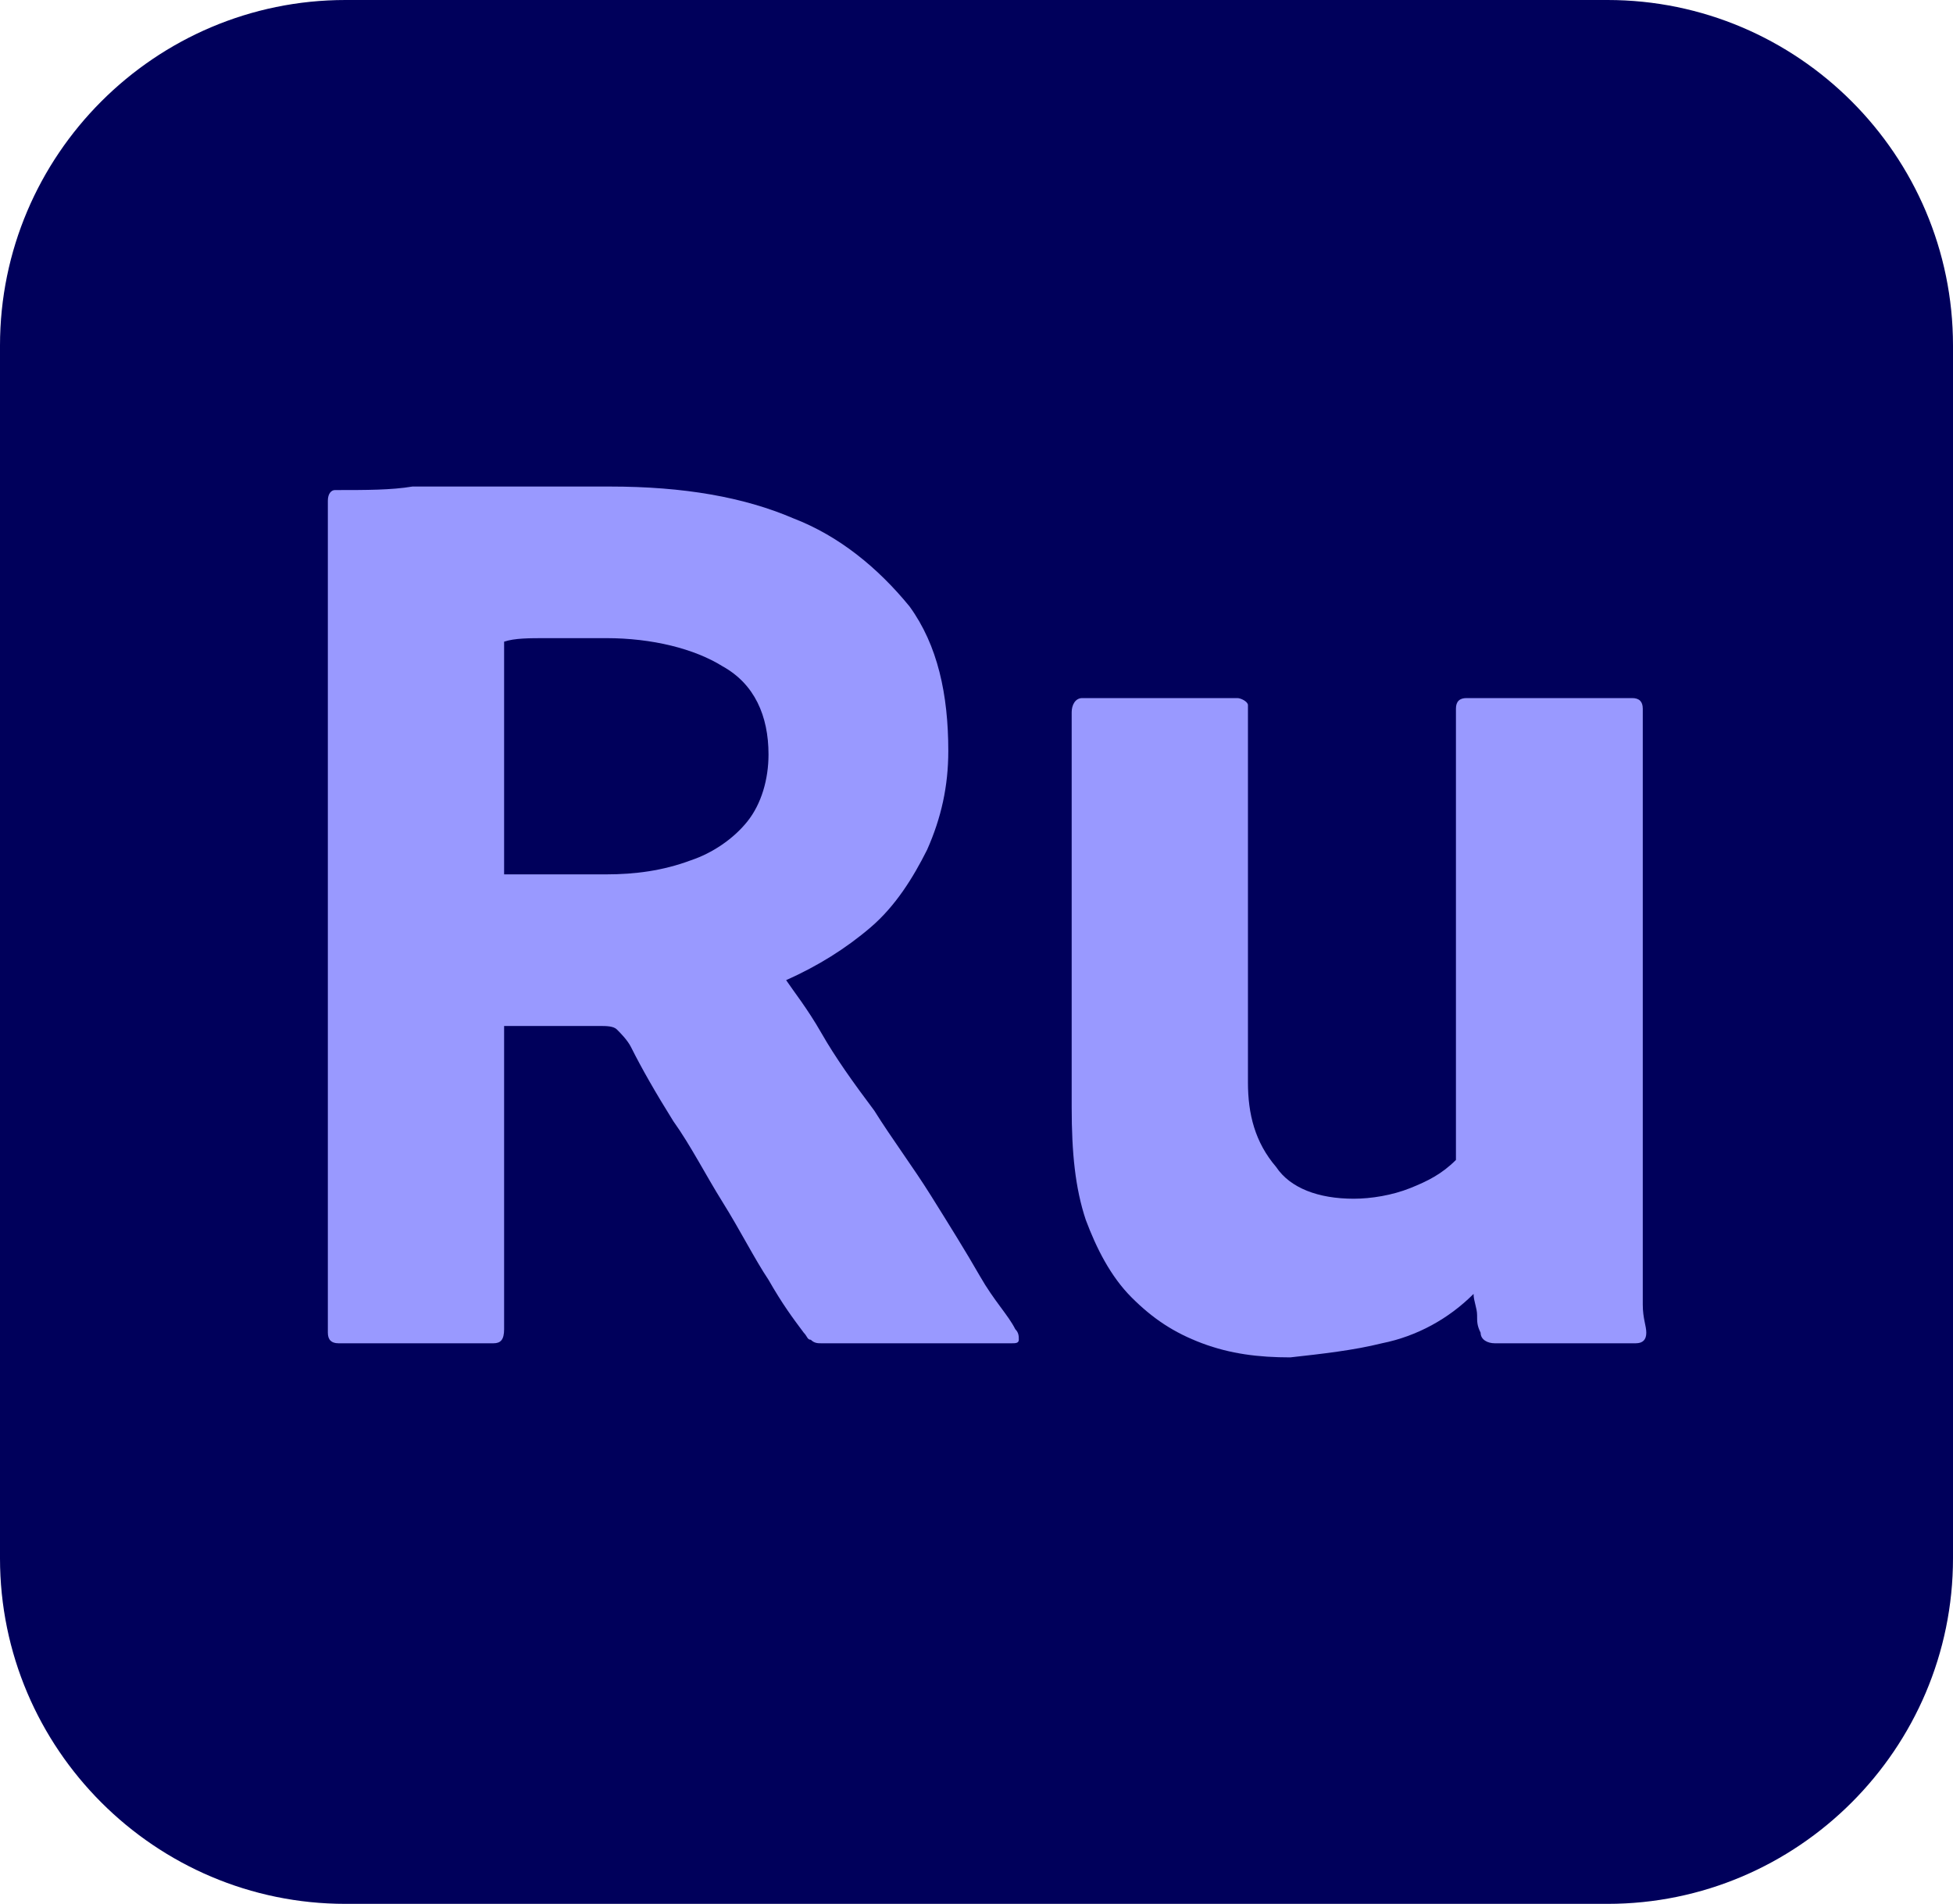
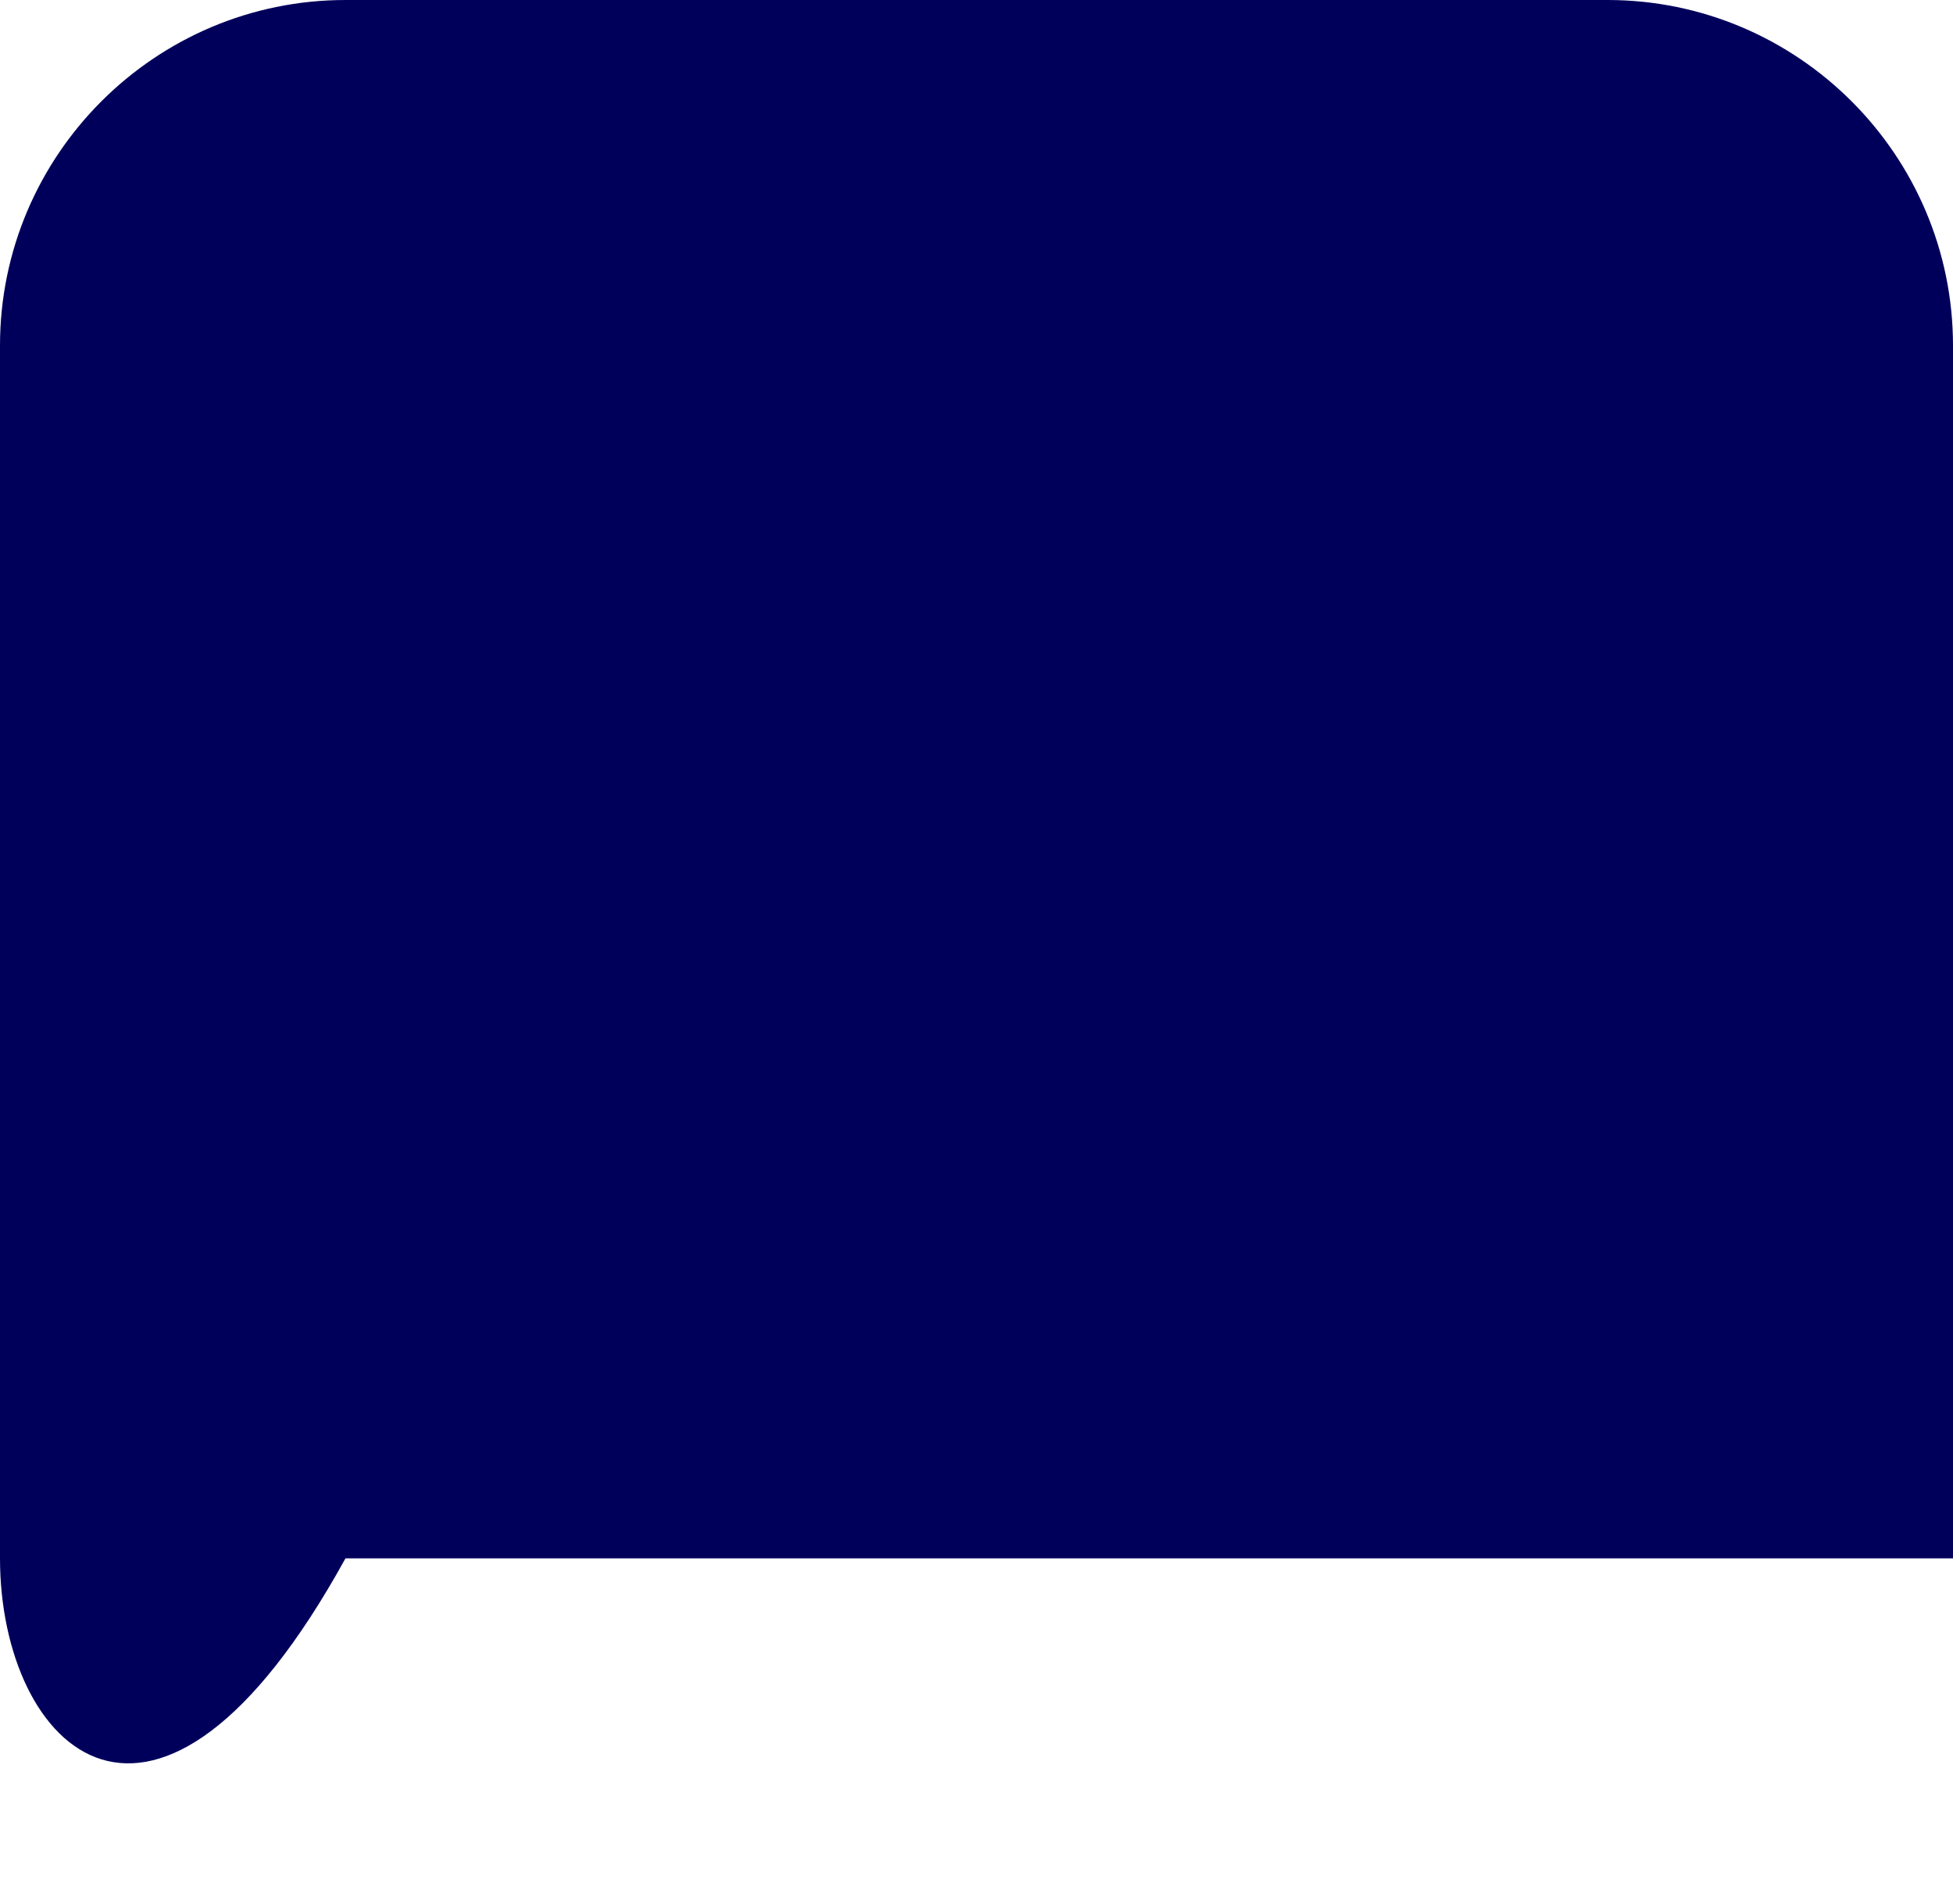
<svg xmlns="http://www.w3.org/2000/svg" version="1.1" x="0px" y="0px" width="55.4px" height="54px" viewBox="0 0 55.4 54" style="overflow:visible;enable-background:new 0 0 55.4 54;" xml:space="preserve">
  <style type="text/css">
	.st0{fill:#00005B;}
	.st1{fill:#9999FF;}
</style>
  <defs>
</defs>
-   <path class="st0" d="M9.8,0h35.8c5.4,0,9.8,4.4,9.8,9.8v34.4c0,5.4-4.4,9.8-9.8,9.8H9.8C4.4,54,0,49.6,0,44.2V9.8C0,4.4,4.4,0,9.8,0  " />
-   <path class="st1" d="M14,38.1H9.6c-0.2,0-0.3-0.1-0.3-0.3V14.2c0-0.2,0.1-0.3,0.2-0.3c0.9,0,1.6,0,2.2-0.1c0.6,0,1.2,0,1.8,0  c0.6,0,1.2,0,1.8,0h2c2.1,0,3.8,0.3,5.2,0.9c1.3,0.5,2.4,1.4,3.3,2.5c0.8,1.1,1.1,2.5,1.1,4.1c0,1-0.2,1.9-0.6,2.8  c-0.4,0.8-0.9,1.6-1.6,2.2c-0.7,0.6-1.5,1.1-2.4,1.5c0.2,0.3,0.6,0.8,1,1.5c0.4,0.7,0.9,1.4,1.5,2.2c0.5,0.8,1.1,1.6,1.6,2.4  c0.5,0.8,1,1.6,1.4,2.3c0.4,0.7,0.8,1.1,1,1.5c0.1,0.1,0.1,0.2,0.1,0.3c0,0.1-0.1,0.1-0.2,0.1c0,0,0,0,0,0h-5.4  c-0.1,0-0.2,0-0.3-0.1c-0.1,0-0.1-0.1-0.2-0.2c-0.3-0.4-0.6-0.8-1-1.5c-0.4-0.6-0.8-1.4-1.3-2.2c-0.5-0.8-0.9-1.6-1.4-2.3  c-0.5-0.8-0.9-1.5-1.2-2.1c-0.1-0.2-0.3-0.4-0.4-0.5c-0.1-0.1-0.3-0.1-0.5-0.1h-2.7v8.6C14.3,38,14.2,38.1,14,38.1 M14.3,24.8h2.9  c0.8,0,1.6-0.1,2.4-0.4c0.6-0.2,1.2-0.6,1.6-1.1c0.4-0.5,0.6-1.2,0.6-1.9c0-1.1-0.4-2-1.3-2.5c-0.8-0.5-2-0.8-3.3-0.8  c-0.6,0-1.1,0-1.7,0c-0.5,0-0.9,0-1.2,0.1V24.8z" />
-   <path class="st1" d="M46.6,20.1V34c0,0.6,0,1.2,0,1.7c0,0.5,0,0.9,0,1.3c0,0.4,0.1,0.6,0.1,0.8c0,0.2-0.1,0.3-0.3,0.3h-4  c-0.2,0-0.4-0.1-0.4-0.3c-0.1-0.2-0.1-0.3-0.1-0.5c0-0.2-0.1-0.4-0.1-0.6c-0.7,0.7-1.6,1.2-2.6,1.4c-0.8,0.2-1.7,0.3-2.6,0.4  c-0.9,0-1.7-0.1-2.5-0.4c-0.8-0.3-1.4-0.7-2-1.3c-0.6-0.6-1-1.4-1.3-2.2c-0.3-0.9-0.4-1.9-0.4-3.2V20.2c0-0.2,0.1-0.4,0.3-0.4h4.4  c0.1,0,0.3,0.1,0.3,0.2c0,0,0,0.1,0,0.1v10.6c0,0.9,0.2,1.7,0.8,2.4c0.4,0.6,1.2,0.9,2.2,0.9c0.5,0,1.1-0.1,1.6-0.3  c0.5-0.2,0.9-0.4,1.3-0.8V20.1c0-0.2,0.1-0.3,0.3-0.3h4.7C46.5,19.8,46.6,19.9,46.6,20.1C46.6,20.1,46.6,20.1,46.6,20.1" />
+   <path class="st0" d="M9.8,0h35.8c5.4,0,9.8,4.4,9.8,9.8v34.4H9.8C4.4,54,0,49.6,0,44.2V9.8C0,4.4,4.4,0,9.8,0  " />
</svg>